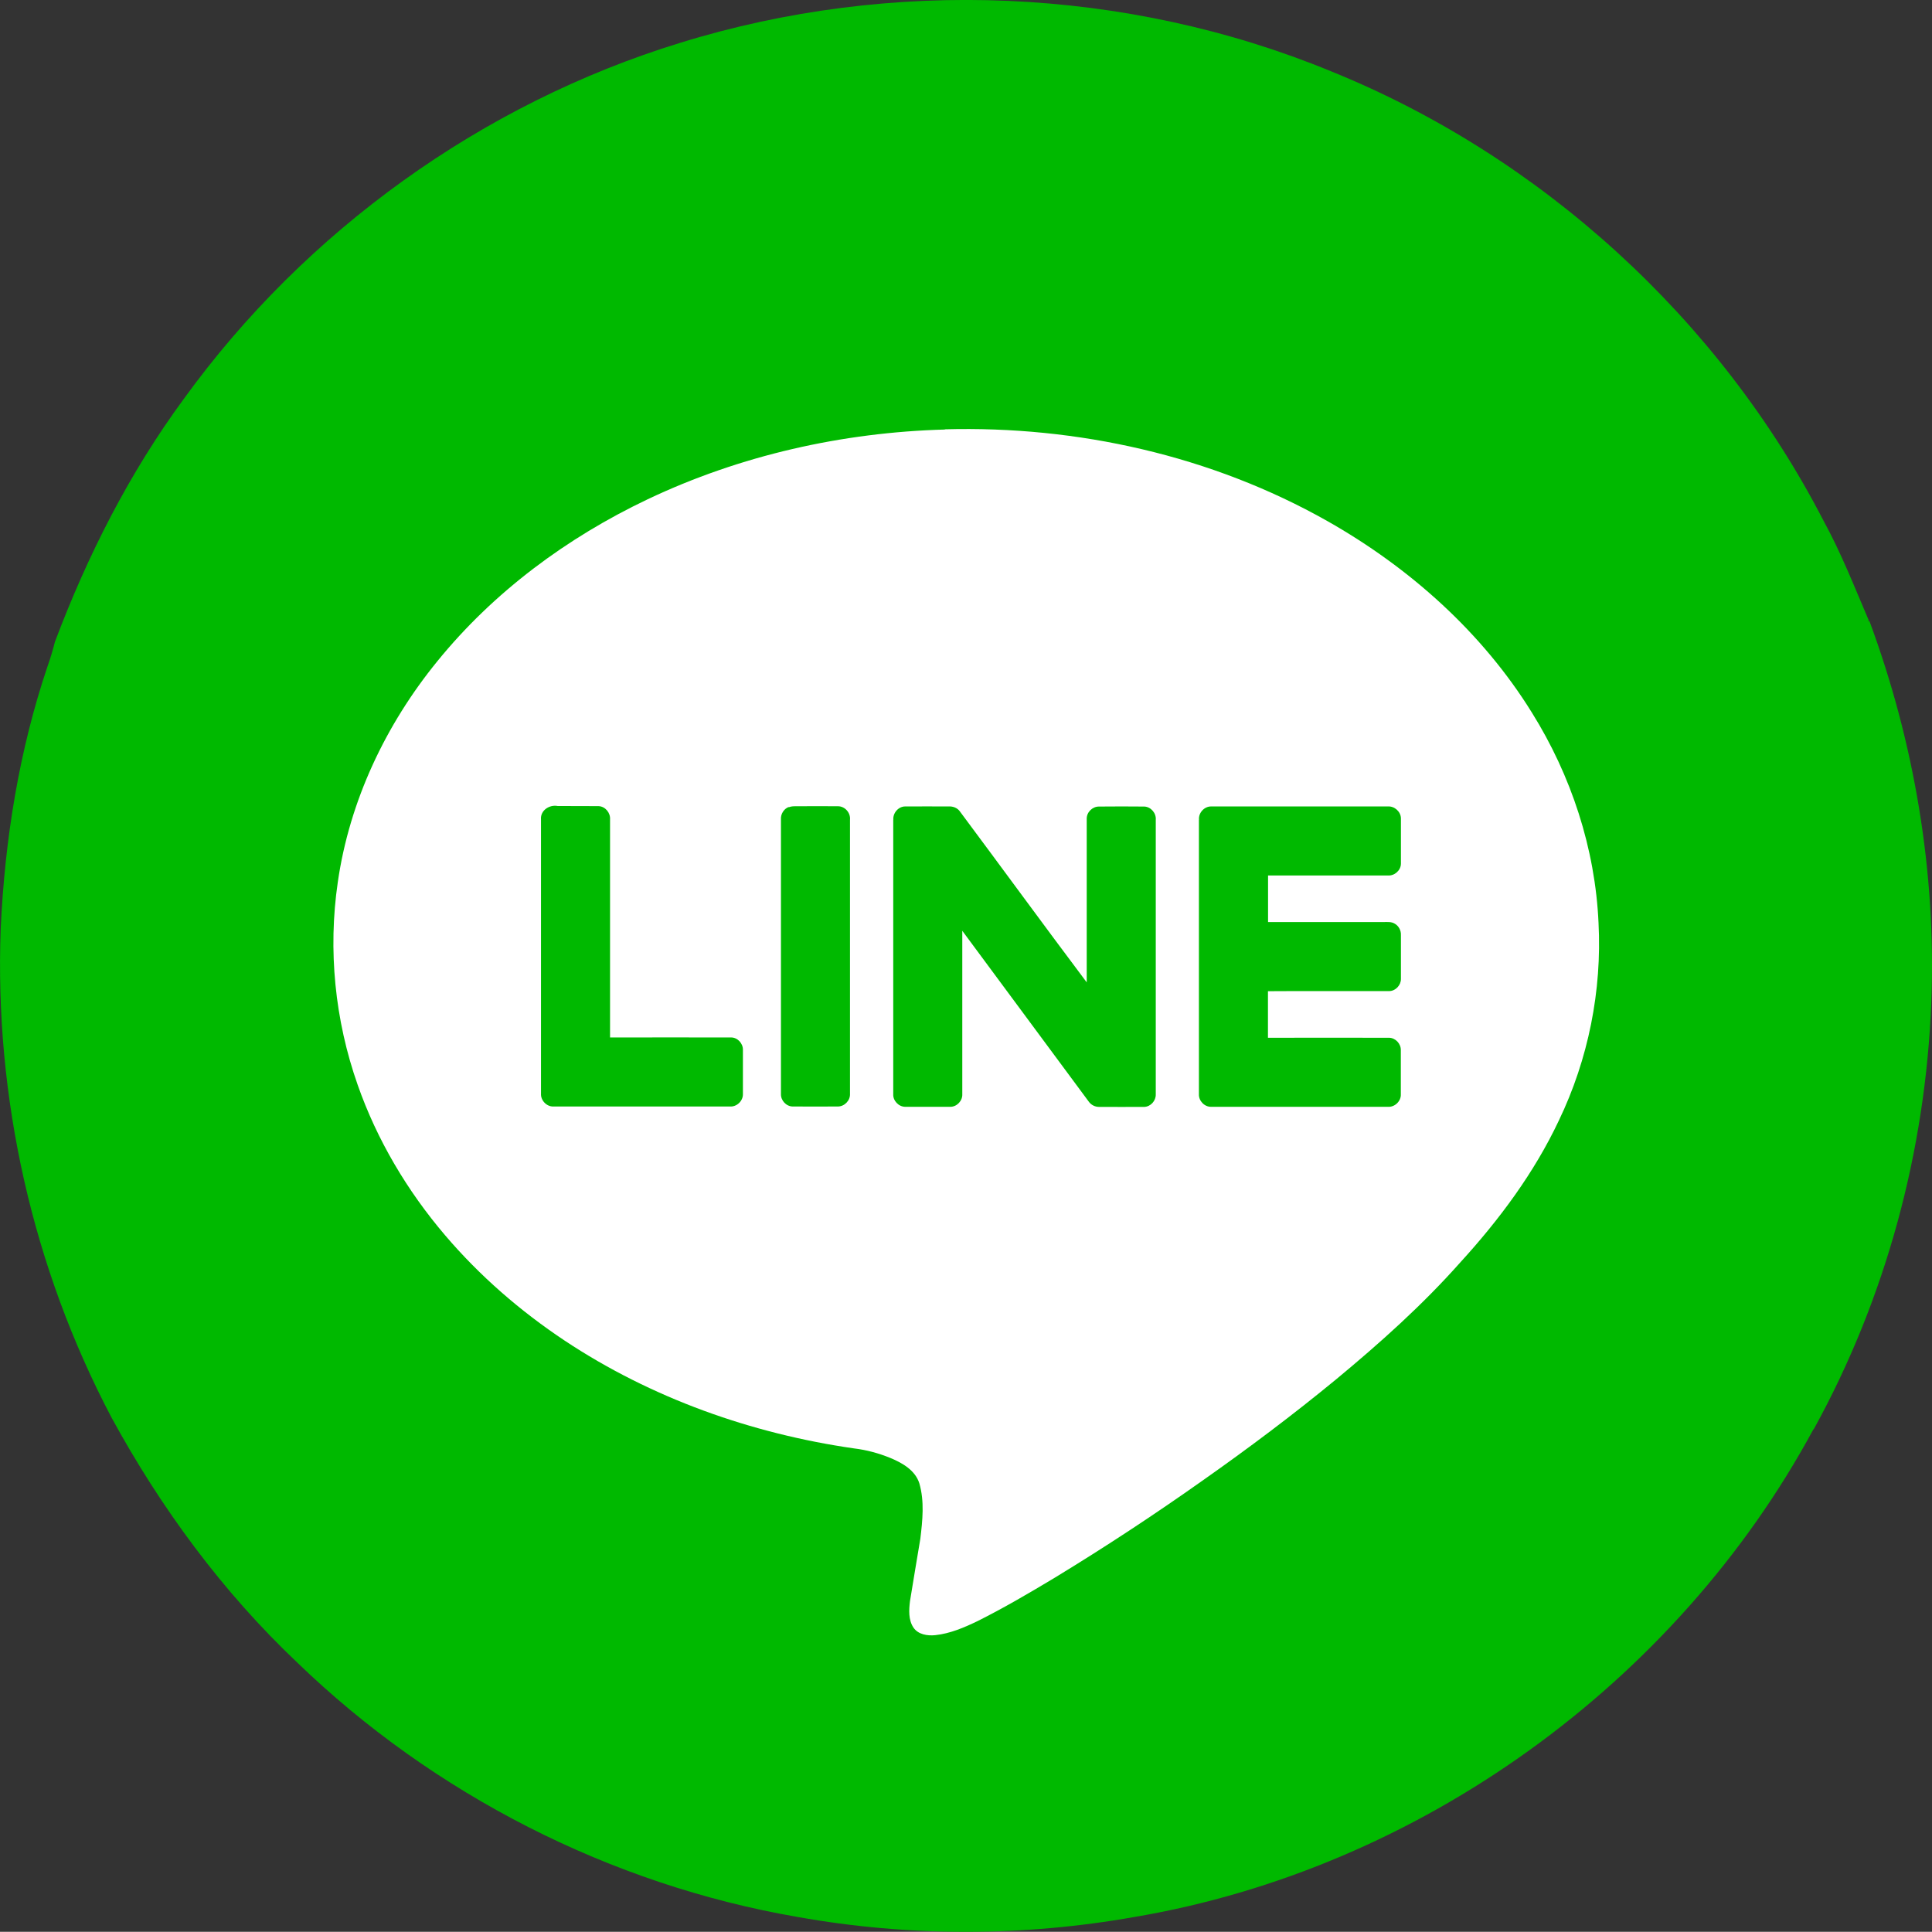
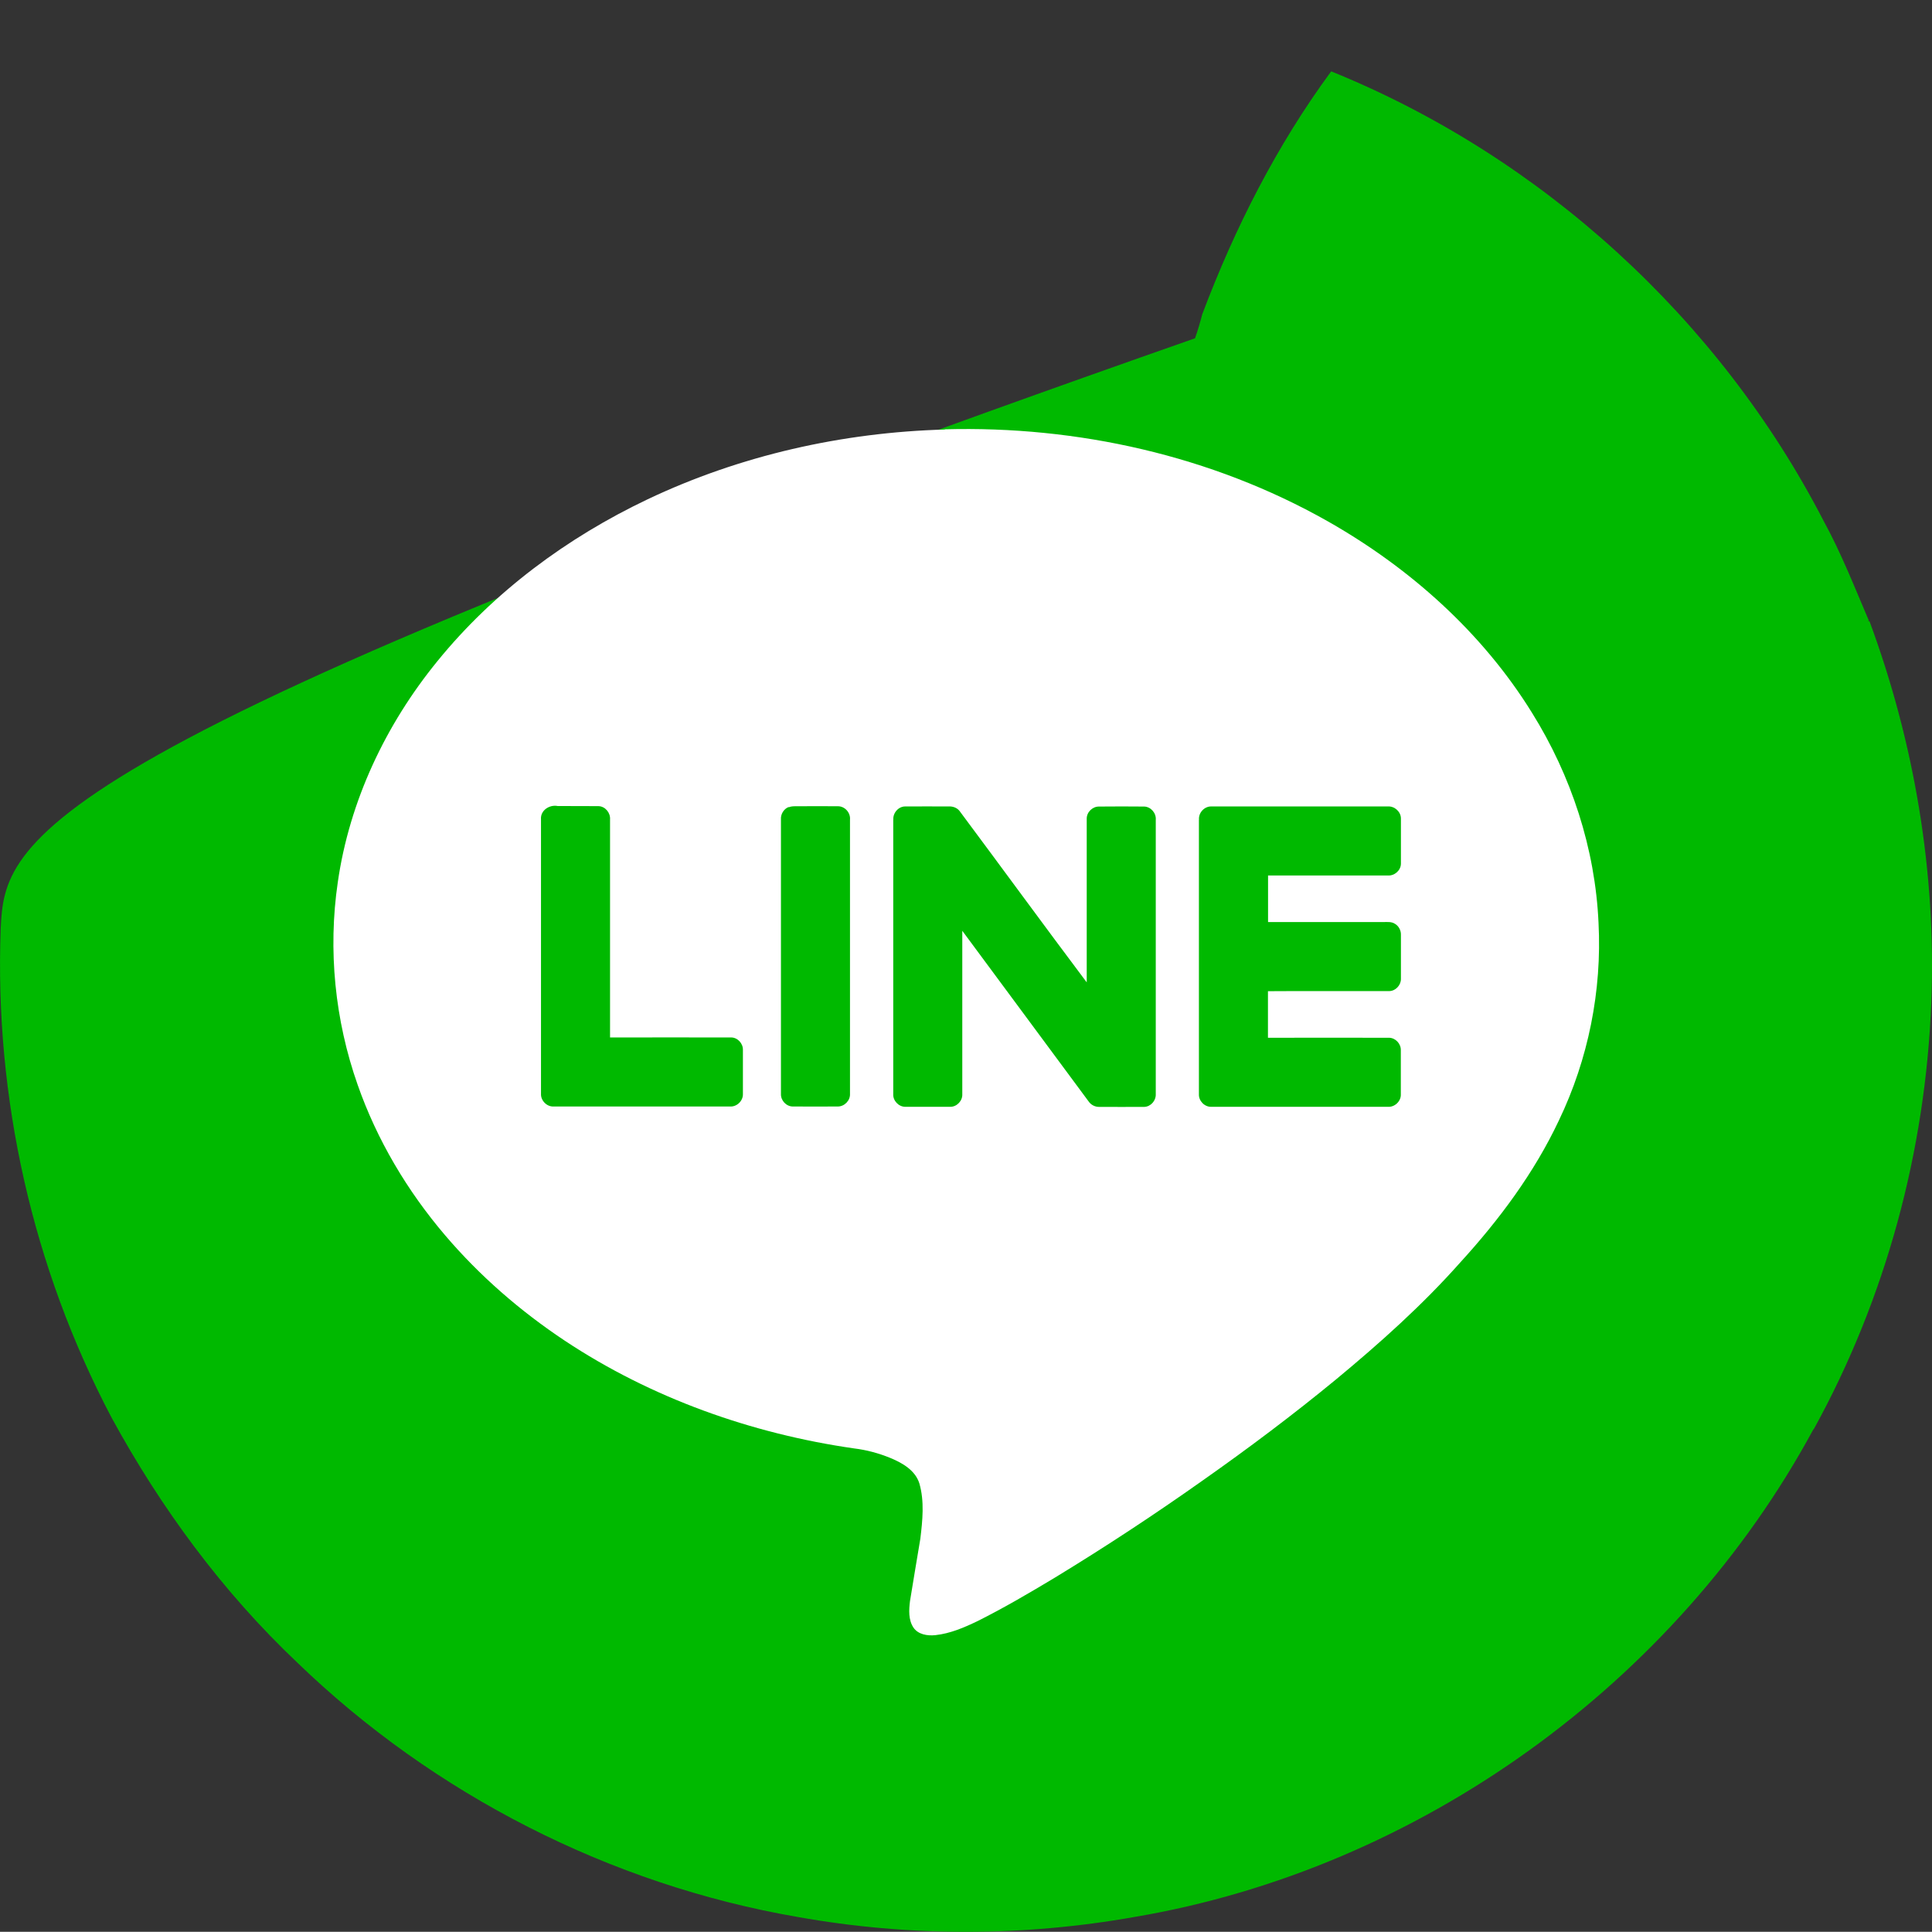
<svg xmlns="http://www.w3.org/2000/svg" id="_イヤー_2" viewBox="0 0 192.52 192.5">
  <rect x="0" y="0" width="192.52" height="192.5" fill="#333333" stroke="none" />
  <defs>
    <style>.cls-1{fill:#fff;}.cls-2{fill:#00b900;}</style>
  </defs>
  <g id="_饑1">
    <g>
-       <path class="cls-2" d="M186.29,61.9l-.24,.02,.19-.05c-1.44-3.37-2.78-6.79-4.54-10-10.38-20.09-28.09-36.27-49.05-44.76C112.22-1.3,88.86-2.26,67.77,4.27,48.03,10.33,30.43,23.01,18.33,39.73c-5.44,7.39-9.62,15.64-12.85,24.21-.21,.81-.44,1.61-.72,2.39C1.9,74.78,.48,83.65,.07,92.54c-.63,16.85,3.18,33.8,11.05,48.73,4.91,9,11.05,17.35,18.5,24.4,13.61,13.15,31.21,22.13,49.85,25.35,11.07,1.98,22.51,1.97,33.59,0,28.37-4.8,53.98-23.3,67.64-48.59h.03c7.18-13.02,11.15-27.73,11.72-42.58,.5-12.91-1.68-25.84-6.16-37.95Z" />
+       <path class="cls-2" d="M186.29,61.9l-.24,.02,.19-.05c-1.44-3.37-2.78-6.79-4.54-10-10.38-20.09-28.09-36.27-49.05-44.76c-5.44,7.39-9.62,15.64-12.85,24.21-.21,.81-.44,1.61-.72,2.39C1.9,74.78,.48,83.65,.07,92.54c-.63,16.85,3.18,33.8,11.05,48.73,4.91,9,11.05,17.35,18.5,24.4,13.61,13.15,31.21,22.13,49.85,25.35,11.07,1.98,22.51,1.97,33.59,0,28.37-4.8,53.98-23.3,67.64-48.59h.03c7.18-13.02,11.15-27.73,11.72-42.58,.5-12.91-1.68-25.84-6.16-37.95Z" />
      <g>
        <path class="cls-2" d="M72.55,103.36c-4.02-.01-8.04,0-12.07,0,0-7.24,0-14.48,0-21.72,.05-.66-.47-1.3-1.14-1.33-1.36-.02-2.71,0-4.07-.01-.83-.17-1.76,.43-1.68,1.33,0,9.11,0,18.22,0,27.33-.04,.67,.56,1.3,1.23,1.28,5.86,0,11.73,0,17.59,0,.69,.05,1.33-.56,1.3-1.26,0-1.46,0-2.92,0-4.38,.02-.64-.53-1.24-1.18-1.24Z" />
-         <path class="cls-2" d="M83.18,80.3c-1.36-.02-2.72,0-4.08,0-.27,0-.56-.01-.82,.1-.5,.19-.82,.72-.78,1.25,0,9.11,0,18.23,0,27.34-.03,.65,.52,1.25,1.17,1.26,1.5,.01,3,0,4.5,0,.67,0,1.25-.61,1.21-1.27,0-9.1,0-18.21,0-27.31,.07-.69-.51-1.35-1.21-1.34Z" />
-         <path class="cls-2" d="M113.7,80.3c-1.5-.02-3.01-.01-4.51,0-.64-.01-1.23,.55-1.23,1.2,0,5.44,0,10.88,0,16.32-4.26-5.67-8.44-11.4-12.68-17.09-.25-.31-.66-.46-1.05-.44-1.45,0-2.9-.01-4.36,0-.68,0-1.24,.66-1.18,1.33,0,9.11,0,18.22,0,27.33-.04,.65,.53,1.26,1.18,1.27,1.5,0,3.01,0,4.51,0,.66,0,1.23-.61,1.19-1.27,0-5.42,0-10.85,0-16.27,4.2,5.67,8.4,11.34,12.6,17.02,.23,.33,.62,.53,1.03,.53,1.5,0,3,.01,4.5,0,.64-.02,1.17-.61,1.14-1.25,0-9.12,0-18.23,0-27.35,.06-.66-.47-1.3-1.14-1.33Z" />
-         <path class="cls-2" d="M137.98,87.18c.66,.04,1.28-.51,1.29-1.17,0-1.5,0-3.01,0-4.51,0-.67-.63-1.24-1.29-1.2-5.87,0-11.73,0-17.6,0-.7-.02-1.3,.64-1.23,1.33,0,9.11,0,18.23,0,27.34-.03,.67,.56,1.28,1.23,1.26,5.87,0,11.73,0,17.6,0,.69,.05,1.33-.57,1.29-1.26,0-1.46,0-2.92,0-4.38,.02-.64-.53-1.23-1.17-1.24-4.02-.01-8.05,0-12.07,0,0-1.55,0-3.09,0-4.64,4.03-.03,8.06,0,12.09-.01,.62-.01,1.16-.58,1.16-1.2,0-1.46,0-2.92,0-4.39,.02-.45-.22-.91-.62-1.13-.34-.21-.74-.16-1.12-.16-3.83,0-7.67,0-11.5,0,0-1.55,0-3.09,0-4.64,3.98,0,7.97,0,11.95,0Z" />
        <path class="cls-1" d="M94.14,42.78c13.21-.36,26.6,2.62,38.14,9.15,8.16,4.62,15.41,11.07,20.37,19.08,3.92,6.28,6.31,13.54,6.64,20.95,.35,6.76-1.02,13.59-3.95,19.69-2.46,5.22-5.94,9.89-9.82,14.14-3.77,4.25-8.01,8.04-12.38,11.66-4.3,3.54-8.75,6.88-13.3,10.08-4.79,3.39-9.7,6.62-14.71,9.67-2.53,1.52-5.08,3.02-7.72,4.34-1.33,.64-2.72,1.24-4.21,1.4-.78,.08-1.71-.06-2.18-.76-.51-.77-.45-1.76-.34-2.64,.33-2.07,.69-4.14,1.03-6.21,.22-1.83,.42-3.73-.1-5.52-.41-1.3-1.69-2.03-2.87-2.52-1.17-.48-2.39-.81-3.64-.96-10.22-1.47-20.21-5.02-28.83-10.74-4.42-2.94-8.47-6.45-11.91-10.49-3.77-4.42-6.8-9.51-8.72-15-2.27-6.44-2.97-13.44-1.98-20.19,1.16-8.09,4.78-15.72,9.92-22.02,5.61-6.91,12.93-12.32,20.94-16.13,9.24-4.39,19.44-6.68,29.65-6.96m-40.26,38.85c0,9.11,0,18.22,0,27.33-.04,.67,.56,1.3,1.23,1.28,5.86,0,11.73,0,17.59,0,.69,.05,1.33-.56,1.3-1.26,0-1.46,0-2.92,0-4.38,.02-.64-.53-1.24-1.17-1.24-4.02-.01-8.05,0-12.07,0v-21.72c.05-.66-.47-1.3-1.13-1.33-1.36-.02-2.71,0-4.07-.01-.83-.17-1.76,.43-1.68,1.33m24.69-1.24c-.5,.19-.82,.72-.78,1.25,0,9.11,0,18.23,0,27.34-.03,.65,.52,1.25,1.17,1.26,1.5,.01,3,0,4.5,0,.67,0,1.25-.61,1.21-1.27,0-9.1,0-18.21,0-27.31,.07-.69-.51-1.35-1.21-1.34-1.36-.02-2.71,0-4.07,0-.28,0-.56-.01-.82,.1m10.41,1.25c0,9.11,0,18.22,0,27.33-.04,.65,.53,1.26,1.18,1.27,1.5,0,3.01,0,4.51,0,.66,0,1.23-.61,1.19-1.27,0-5.42,0-10.85,0-16.27,4.2,5.67,8.4,11.34,12.6,17.02,.23,.33,.62,.53,1.03,.53,1.5,0,3,.01,4.5,0,.64-.02,1.17-.61,1.15-1.25,0-9.12,0-18.23,0-27.35,.06-.66-.47-1.3-1.14-1.33-1.5-.02-3.01-.01-4.51,0-.65-.01-1.23,.55-1.23,1.2,0,5.44,0,10.88,0,16.32-4.26-5.67-8.44-11.4-12.68-17.09-.25-.31-.66-.46-1.05-.44-1.45,0-2.9-.01-4.36,0-.68,0-1.24,.66-1.18,1.33m30.45,0c0,9.11,0,18.23,0,27.34-.03,.67,.56,1.28,1.23,1.26,5.87,0,11.73,0,17.6,0,.69,.05,1.33-.57,1.29-1.26,0-1.46,0-2.92,0-4.38,.02-.64-.53-1.23-1.17-1.24-4.02-.01-8.05,0-12.07,0,0-1.55,0-3.09,0-4.64,4.03-.03,8.06,0,12.09-.01,.62-.01,1.16-.58,1.16-1.2,0-1.46,0-2.92,0-4.39,.02-.45-.22-.91-.62-1.13-.34-.21-.74-.16-1.12-.16-3.83,0-7.67,0-11.5,0,0-1.55,0-3.09,0-4.64,3.98,0,7.97,0,11.95,0,.66,.04,1.28-.51,1.29-1.17,0-1.5,0-3.01,0-4.51,0-.67-.63-1.24-1.29-1.2-5.87,0-11.73,0-17.6,0-.7-.02-1.3,.64-1.23,1.33h0Z" />
      </g>
    </g>
  </g>
</svg>